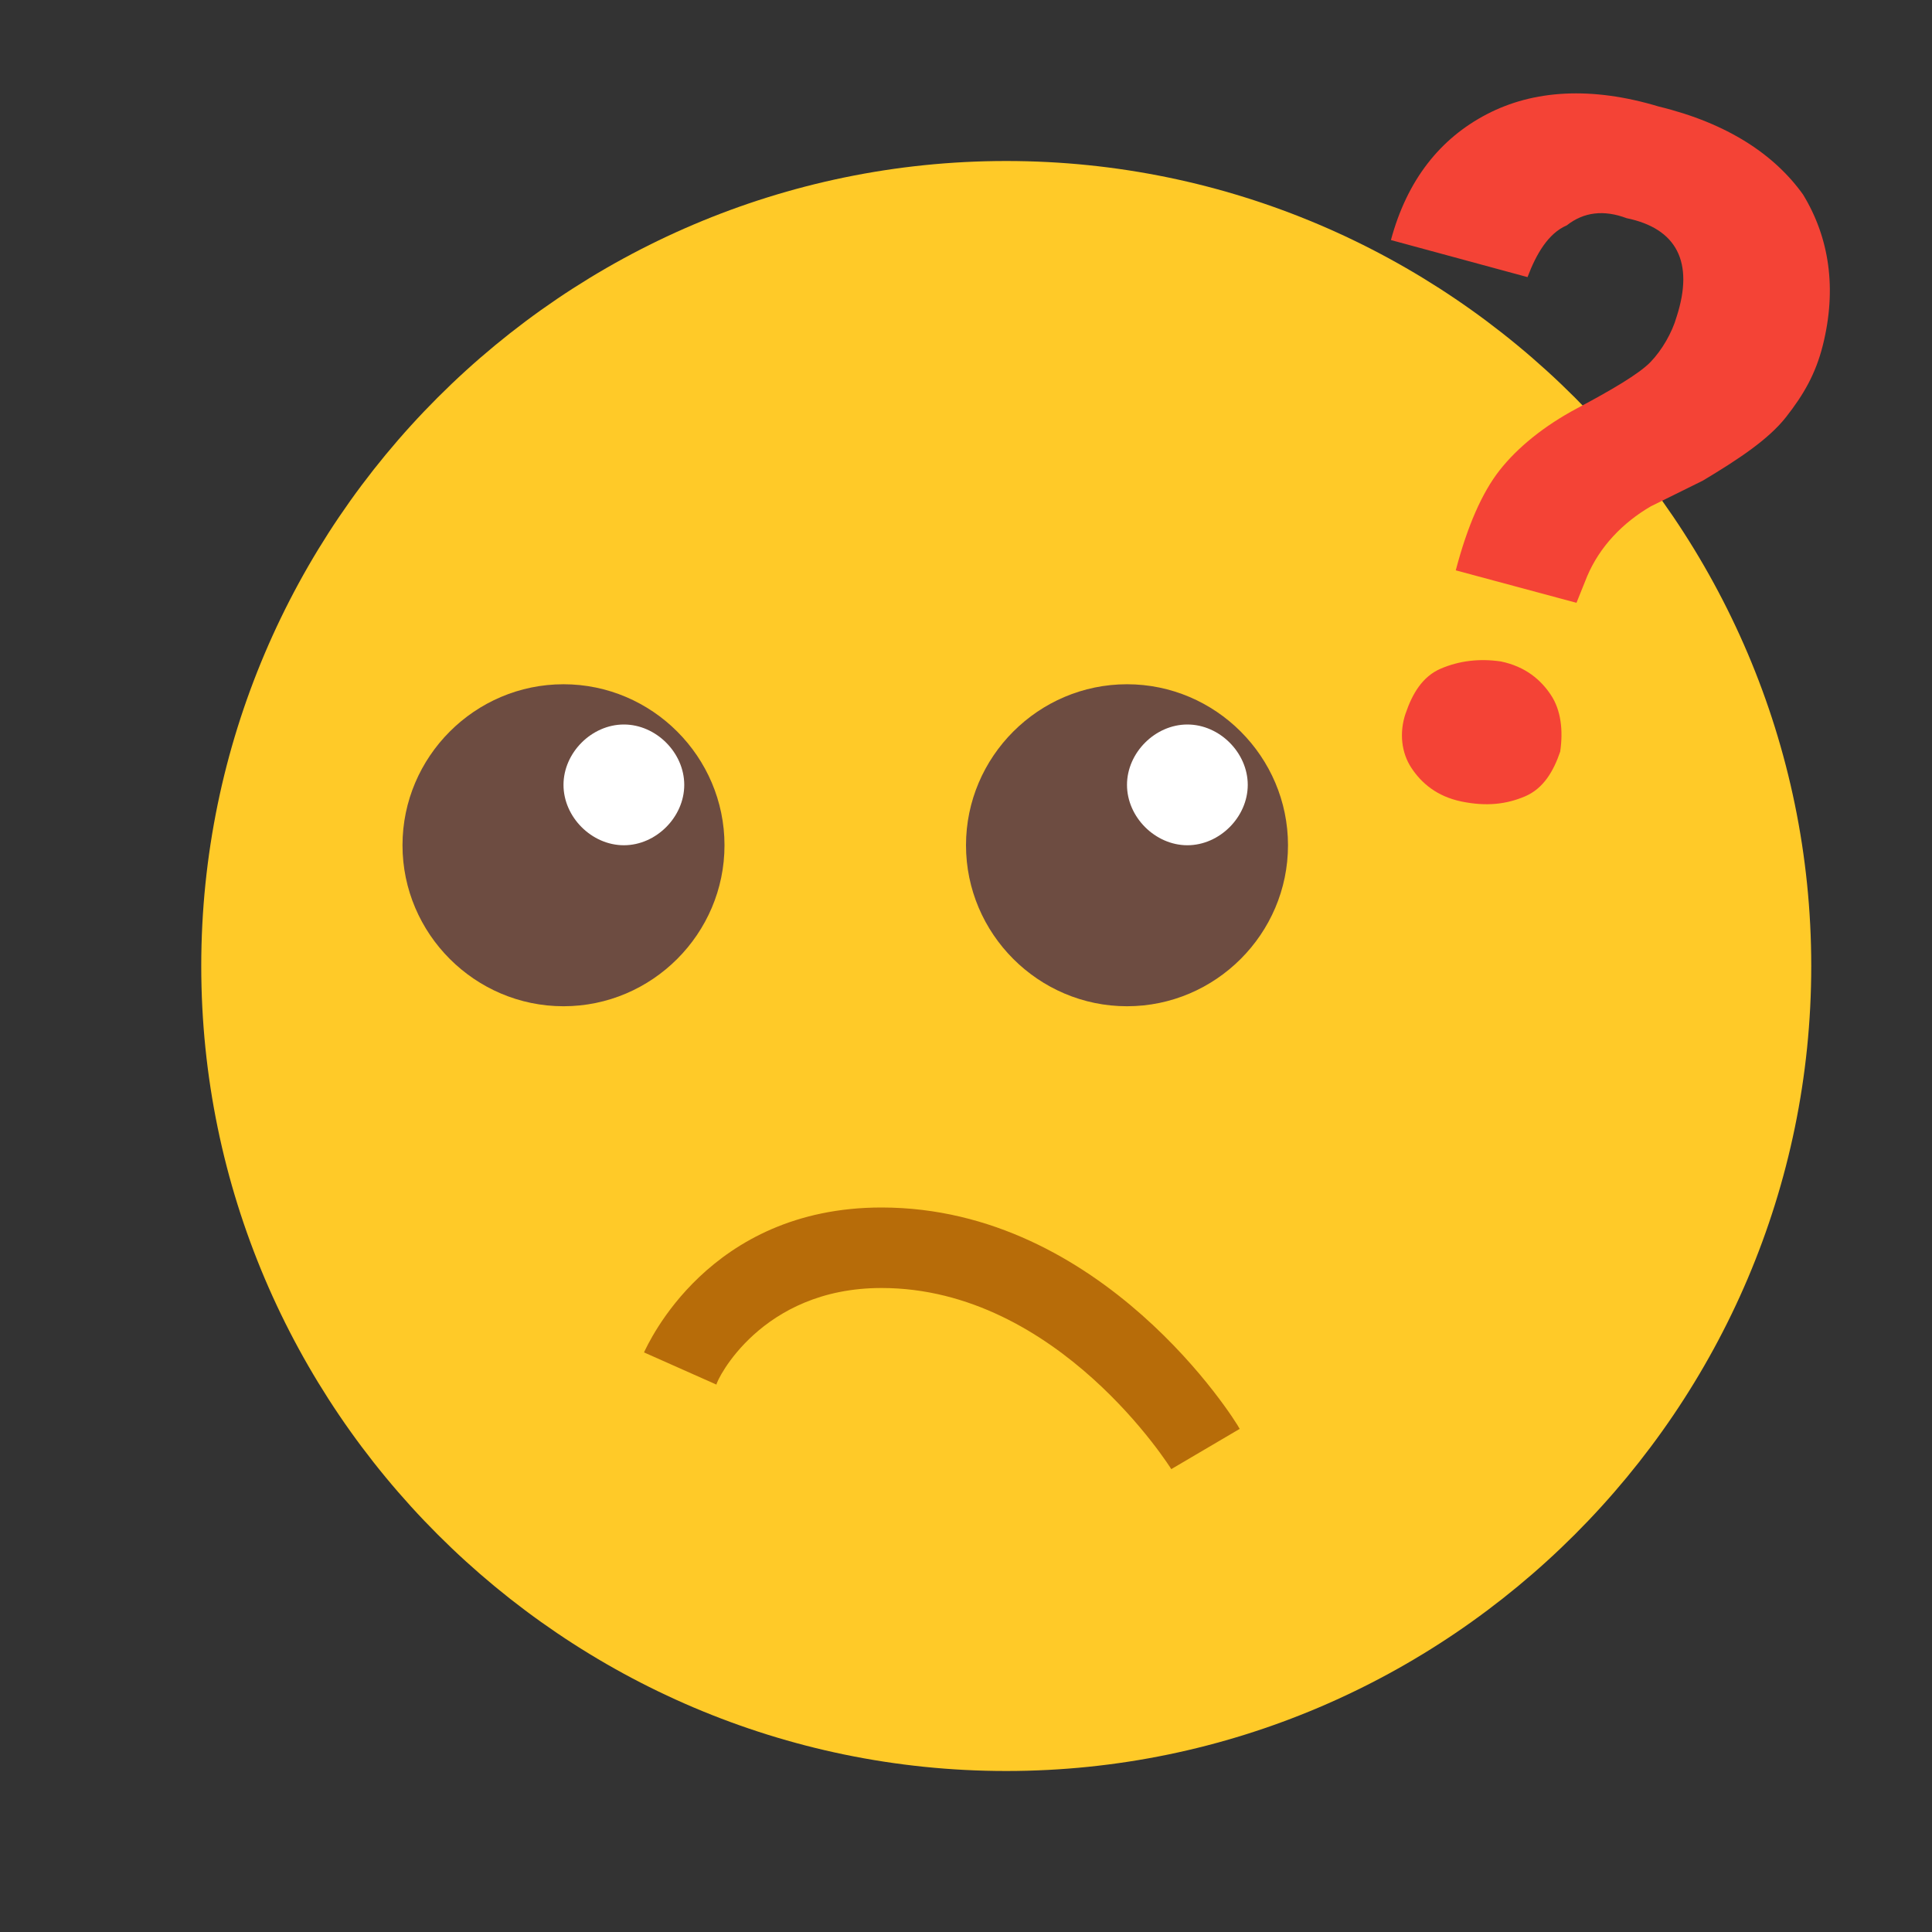
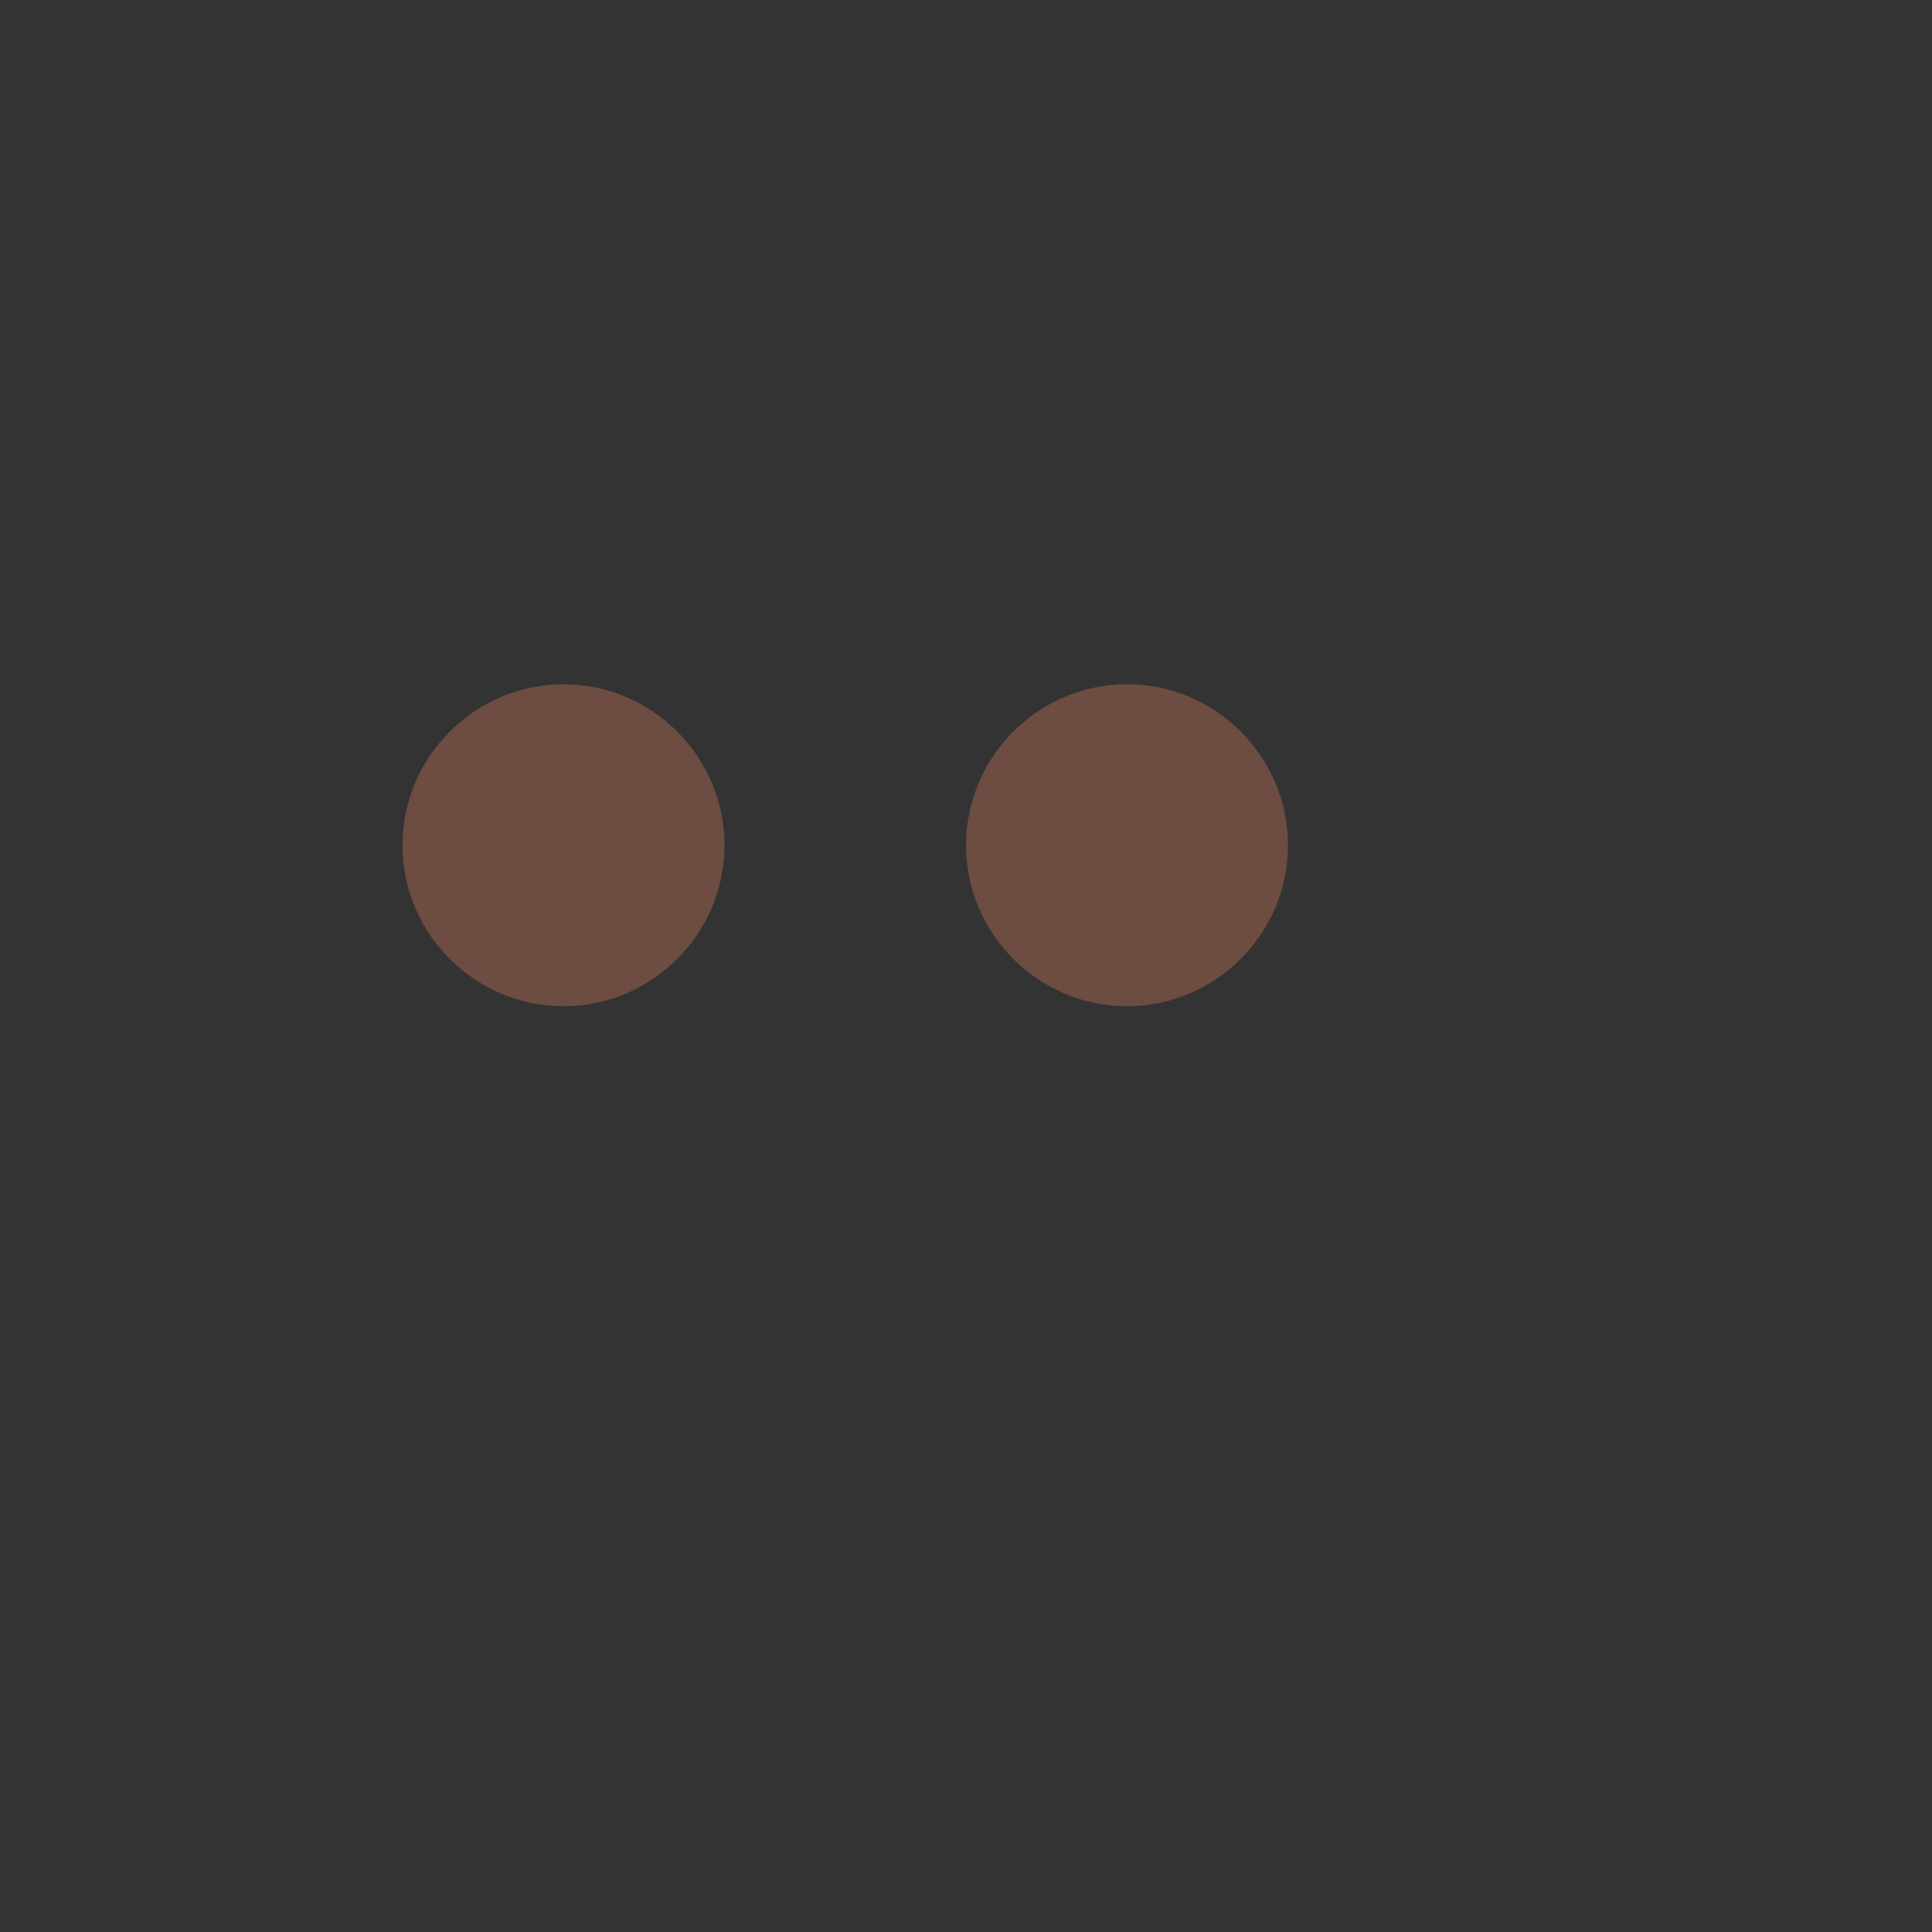
<svg xmlns="http://www.w3.org/2000/svg" xmlns:ns1="http://sodipodi.sourceforge.net/DTD/sodipodi-0.dtd" xmlns:ns2="http://www.inkscape.org/namespaces/inkscape" viewBox="0 0 48 48" version="1.1" id="svg16" ns1:docname="icons8_puzzled_1.svg" ns2:version="1.2.1 (9c6d41e410, 2022-07-14)" width="48" height="48">
  <rect x="0" y="0" width="48" height="48" fill="#333333" stroke="none" />
  <defs id="defs20" />
  <ns1:namedview id="namedview18" pagecolor="#505050" bordercolor="#eeeeee" borderopacity="1" ns2:showpageshadow="0" ns2:pageopacity="0" ns2:pagecheckerboard="0" ns2:deskcolor="#505050" showgrid="false" ns2:zoom="19.666667" ns2:cx="36.20339" ns2:cy="13.474576" ns2:window-width="3840" ns2:window-height="2066" ns2:window-x="-11" ns2:window-y="175" ns2:window-maximized="1" ns2:current-layer="svg16" />
-   <path fill="#ffca28" d="M 5,24 C 5,35 14,44 25,44 36,44 45,35 45,24 45,13 36,4 25,4 14,4 5,13 5,24 Z" id="path2" />
-   <path fill="#f44336" d="m 36.168,14.17 c 0.29,-1.103 0.654,-1.932 1.091,-2.488 0.437,-0.556 1.097,-1.099 1.93,-1.541 C 40.022,9.698 40.718,9.292 41.005,8.996 41.292,8.699 41.542,8.266 41.655,7.87 42.096,6.508 41.653,5.675 40.414,5.421 39.844,5.207 39.348,5.267 38.925,5.6 38.465,5.796 38.165,6.316 37.951,6.885 L 34.557,5.964 c 0.404,-1.499 1.227,-2.525 2.384,-3.127 1.156,-0.602 2.596,-0.695 4.268,-0.191 1.722,0.417 2.884,1.204 3.587,2.187 0.652,1.07 0.845,2.336 0.491,3.748 -0.177,0.706 -0.477,1.226 -0.914,1.782 -0.437,0.556 -1.183,1.049 -2.066,1.578 l -1.293,0.639 c -0.697,0.406 -1.27,0.999 -1.583,1.741 l -0.264,0.656 z m -1.245,3.554 c 0.164,-0.483 0.414,-0.916 0.873,-1.112 0.46,-0.196 0.956,-0.256 1.489,-0.179 0.62,0.127 1.003,0.464 1.249,0.837 0.246,0.373 0.306,0.87 0.229,1.403 -0.164,0.483 -0.414,0.916 -0.873,1.112 -0.46,0.196 -0.956,0.256 -1.576,0.129 -0.62,-0.127 -1.003,-0.464 -1.249,-0.837 -0.246,-0.373 -0.306,-0.87 -0.143,-1.353 z" id="path4" />
  <path fill="#6d4c41" d="m 24,21 c 0,2.2 1.8,4 4,4 2.2,0 4,-1.8 4,-4 0,-2.2 -1.8,-4 -4,-4 -2.2,0 -4,1.8 -4,4 z" id="path6" />
-   <path fill="#ffffff" d="M 28,19.5 C 28,20.3 28.7,21 29.5,21 30.3,21 31,20.3 31,19.5 31,18.7 30.3,18 29.5,18 28.7,18 28,18.7 28,19.5 Z" id="path8" />
  <path fill="#6d4c41" d="m 10,21 c 0,2.2 1.8,4 4,4 2.2,0 4,-1.8 4,-4 0,-2.2 -1.8,-4 -4,-4 -2.2,0 -4,1.8 -4,4 z" id="path10" />
-   <path fill="#ffffff" d="M 14,19.5 C 14,20.3 14.7,21 15.5,21 16.3,21 17,20.3 17,19.5 17,18.7 16.3,18 15.5,18 14.7,18 14,18.7 14,19.5 Z" id="path12" />
-   <path fill="#b76c09" d="m 29.1,36.5 1.7,-1 C 30.7,35.3 27.4,30 21.9,30 17.6,30 16.1,33.4 16,33.6 l 1.8,0.8 c 0,-0.1 1.1,-2.4 4.1,-2.4 4.4,0 7.2,4.5 7.2,4.5 z" id="path14" />
</svg>